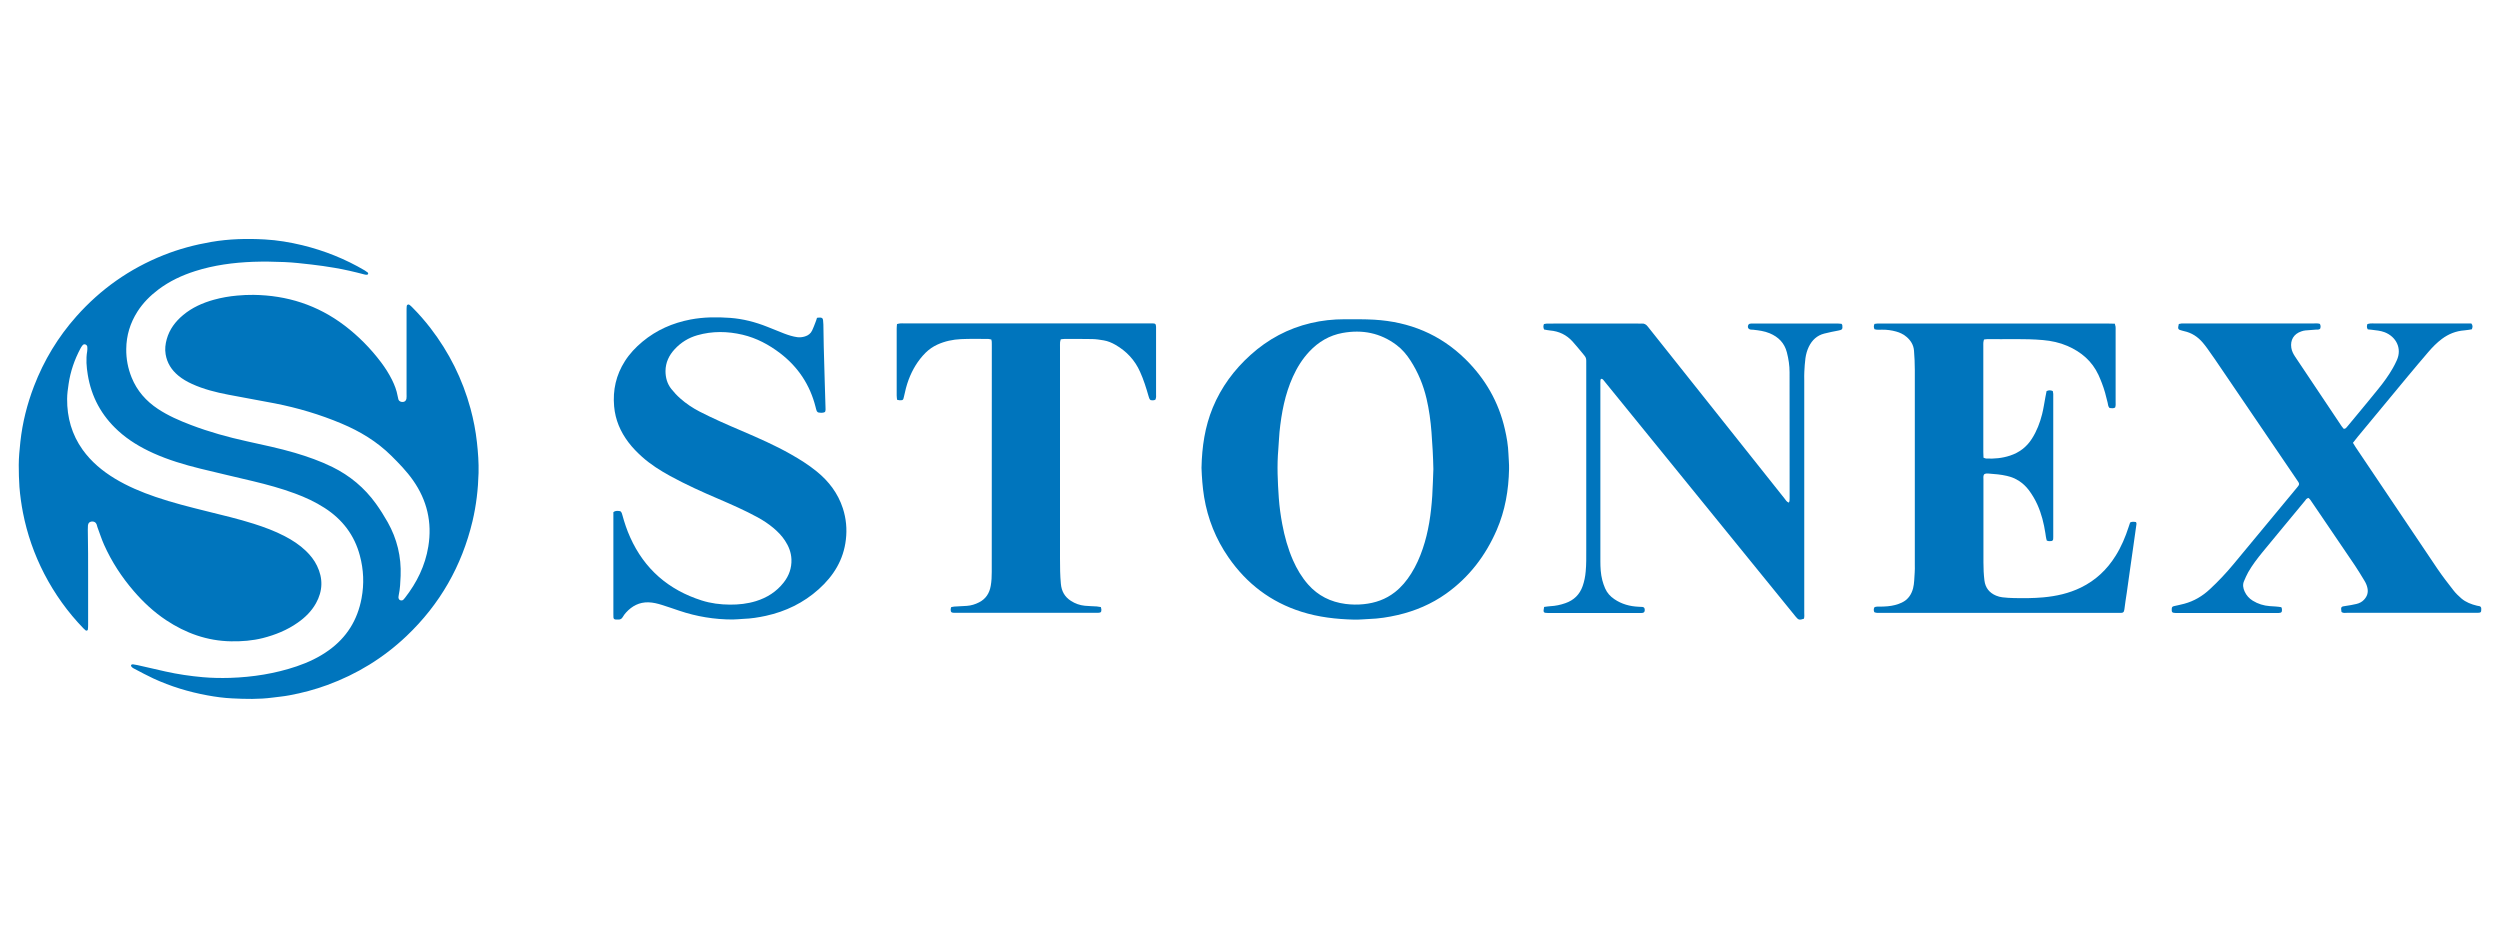
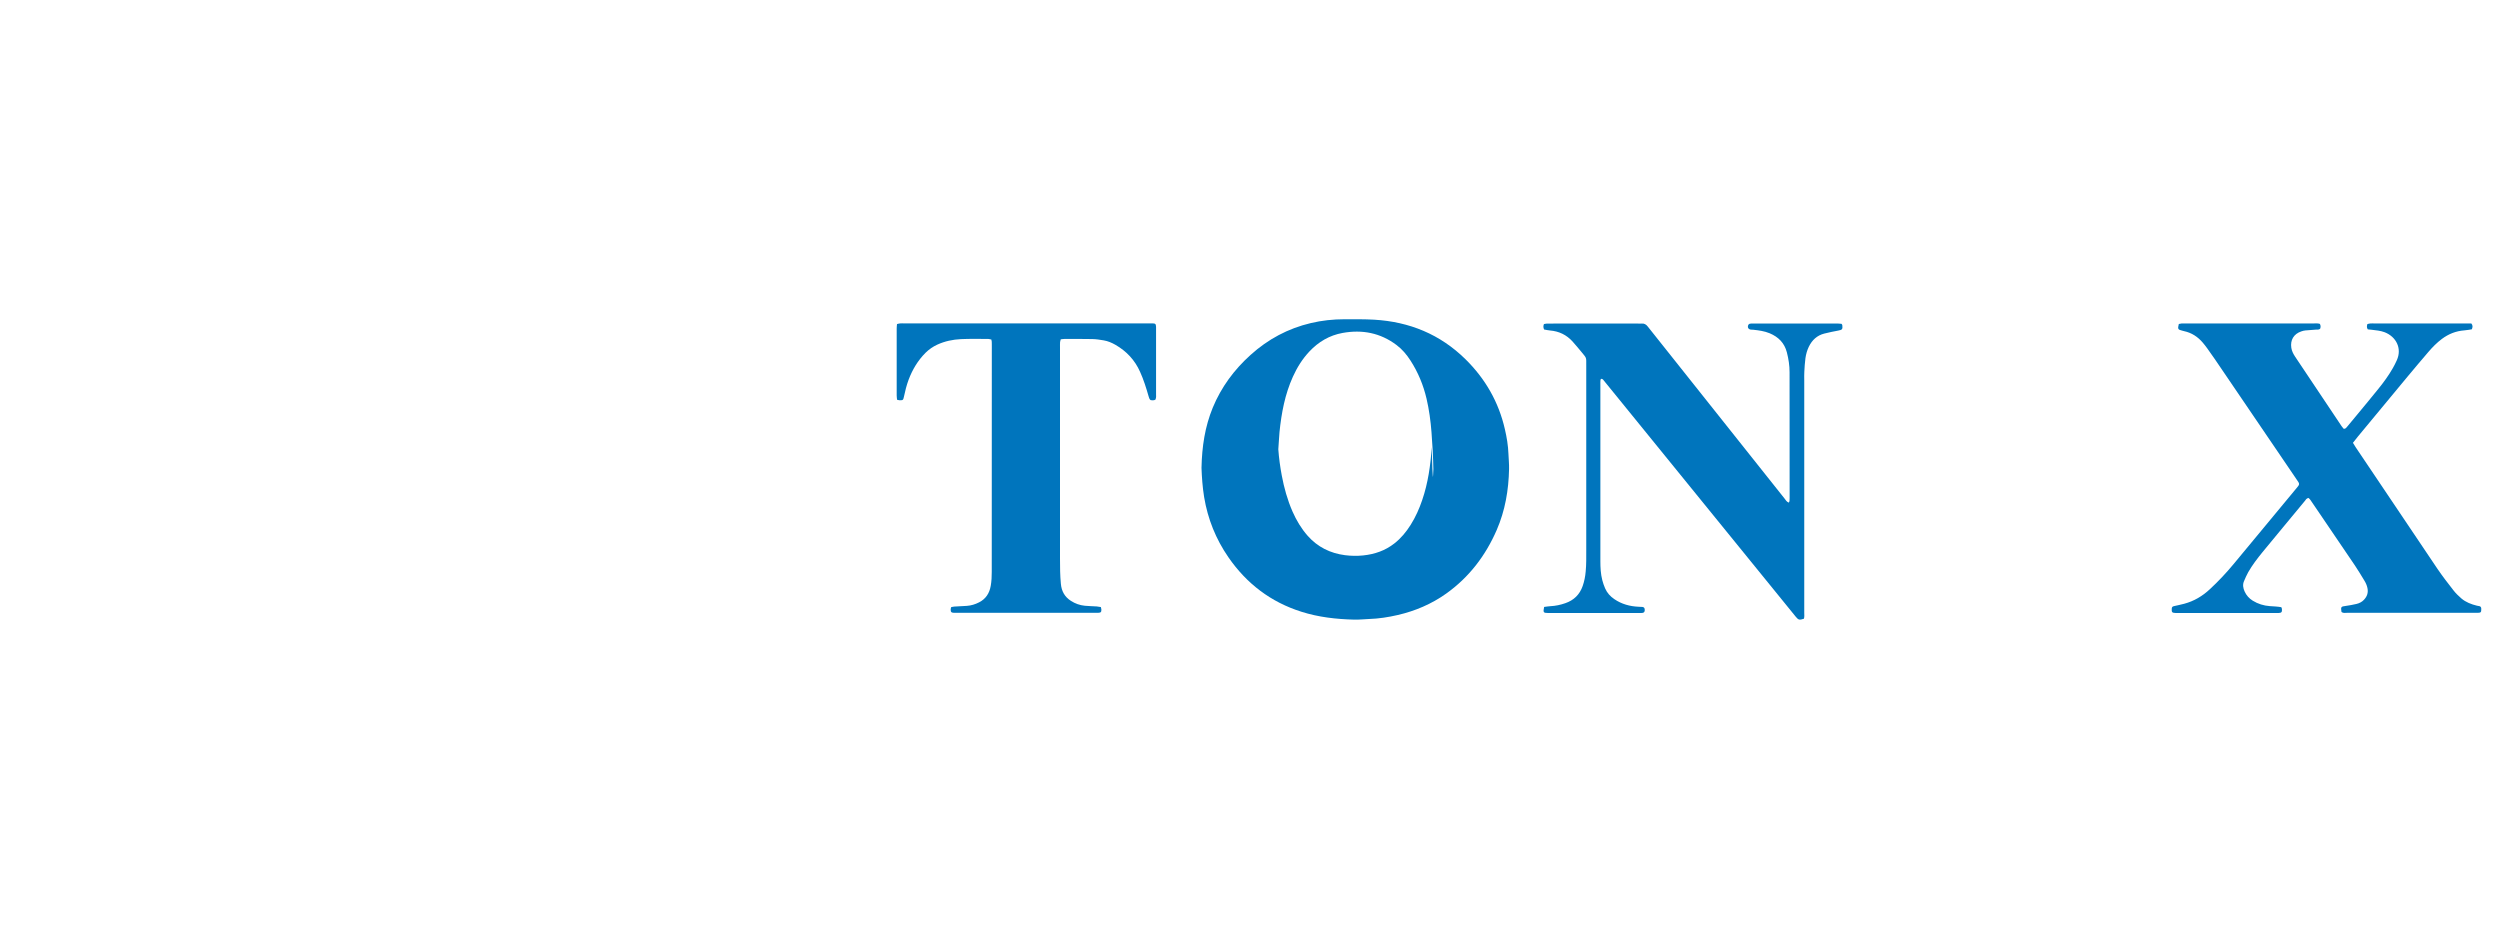
<svg xmlns="http://www.w3.org/2000/svg" version="1.0" id="Шар_1" x="0px" y="0px" width="400px" height="150px" viewBox="0 0 400 150" style="enable-background:new 0 0 400 150;" xml:space="preserve">
  <style type="text/css">
	.st0{fill:#0075BD;}
</style>
  <g>
-     <path class="st0" d="M14.1,92.38c0,2.53,0,5.06,0,7.58c0,0.25-0.01,0.51-0.04,0.76c-0.02,0.16-0.23,0.24-0.36,0.14   c-0.12-0.09-0.23-0.2-0.34-0.31c-2.52-2.6-4.61-5.52-6.28-8.74c-1.6-3.1-2.74-6.37-3.41-9.8c-0.26-1.35-0.45-2.71-0.56-4.09   C3.03,76.76,3,75.59,3,74.42c0-1.25,0.13-2.49,0.26-3.74c0.33-3.06,1.08-6.02,2.18-8.89c1.59-4.14,3.85-7.88,6.8-11.19   c3.87-4.35,8.5-7.61,13.91-9.77c2.47-0.99,5.03-1.67,7.65-2.12c2.84-0.49,5.69-0.56,8.55-0.4c2.04,0.11,4.05,0.45,6.04,0.93   c3.52,0.86,6.85,2.19,9.97,4.03c0.17,0.1,0.34,0.22,0.5,0.35c0.04,0.04,0.06,0.15,0.04,0.2c-0.02,0.06-0.1,0.14-0.16,0.14   c-0.15,0.01-0.3-0.01-0.45-0.05c-1.58-0.42-3.17-0.79-4.78-1.06c-1.23-0.21-2.47-0.39-3.71-0.53c-1.42-0.16-2.84-0.33-4.27-0.39   c-1.68-0.07-3.37-0.1-5.05-0.04c-3.14,0.12-6.25,0.53-9.26,1.49c-2.11,0.67-4.09,1.6-5.86,2.93c-1.32,0.99-2.47,2.14-3.36,3.53   c-1.17,1.83-1.78,3.82-1.8,6c-0.02,1.58,0.27,3.1,0.86,4.56c0.86,2.13,2.31,3.77,4.21,5.03c1.65,1.09,3.45,1.87,5.29,2.57   c2.91,1.11,5.91,1.94,8.95,2.61c2.56,0.57,5.14,1.1,7.66,1.84c2.06,0.61,4.08,1.32,6.01,2.27c2.8,1.38,5.13,3.32,6.96,5.86   c0.69,0.96,1.31,1.94,1.89,2.97c1.5,2.67,2.19,5.53,2.07,8.59c-0.04,1.05-0.09,2.09-0.31,3.12c-0.02,0.1-0.04,0.2-0.04,0.3   c0,0.22,0.12,0.43,0.3,0.48c0.18,0.06,0.36,0.04,0.5-0.1c0.09-0.09,0.17-0.19,0.25-0.29c1.9-2.44,3.23-5.14,3.73-8.21   c0.63-3.86-0.2-7.4-2.45-10.6c-1.02-1.45-2.25-2.71-3.5-3.95c-2.29-2.26-4.98-3.88-7.93-5.12c-3.44-1.45-7.01-2.51-10.68-3.23   c-2.48-0.48-4.97-0.91-7.44-1.39c-1.98-0.38-3.94-0.87-5.79-1.71c-0.79-0.36-1.55-0.79-2.22-1.35c-1.08-0.9-1.79-2.01-2.02-3.41   c-0.14-0.83-0.04-1.63,0.18-2.42c0.44-1.58,1.39-2.83,2.63-3.86c1.44-1.2,3.11-1.94,4.9-2.44c1.23-0.34,2.48-0.56,3.76-0.67   c0.87-0.08,1.73-0.12,2.6-0.11c5.37,0.07,10.24,1.63,14.54,4.89c2.23,1.69,4.18,3.67,5.87,5.91c0.66,0.88,1.25,1.81,1.74,2.79   c0.41,0.83,0.74,1.68,0.9,2.59c0.03,0.15,0.08,0.3,0.1,0.45c0.07,0.52,0.78,0.63,1.1,0.37c0.11-0.09,0.19-0.25,0.21-0.38   c0.04-0.25,0.02-0.51,0.02-0.76c0-4.44,0-8.89,0-13.33c0-0.25,0-0.51,0.03-0.76c0.02-0.19,0.26-0.3,0.41-0.19   c0.17,0.12,0.32,0.25,0.46,0.4c1.05,1.05,2.02,2.16,2.93,3.34c2.98,3.87,5.12,8.16,6.4,12.87c0.48,1.77,0.83,3.57,1.03,5.4   c0.18,1.63,0.3,3.25,0.26,4.89c-0.07,2.61-0.37,5.19-0.97,7.73c-1.71,7.17-5.22,13.31-10.57,18.39c-3.68,3.49-7.92,6.09-12.68,7.83   c-1.97,0.72-3.99,1.26-6.05,1.64c-0.9,0.17-1.82,0.25-2.73,0.37c-2.14,0.28-4.28,0.23-6.42,0.12c-1.32-0.06-2.64-0.24-3.95-0.48   c-3-0.55-5.9-1.43-8.67-2.71c-1.02-0.47-2-1.01-3-1.53c-0.14-0.07-0.28-0.14-0.39-0.24c-0.09-0.08-0.19-0.21-0.18-0.3   c0.03-0.18,0.21-0.2,0.37-0.18c0.23,0.03,0.45,0.07,0.68,0.12c1.49,0.34,2.98,0.69,4.47,1.02c1.97,0.44,3.96,0.73,5.97,0.91   c1.46,0.13,2.91,0.15,4.36,0.11c3.64-0.12,7.21-0.68,10.67-1.85c1.82-0.62,3.55-1.43,5.12-2.56c2.88-2.07,4.6-4.84,5.25-8.33   c0.43-2.3,0.33-4.57-0.27-6.82c-0.87-3.29-2.8-5.8-5.64-7.63c-1.49-0.96-3.08-1.7-4.74-2.31c-2.2-0.82-4.47-1.43-6.75-1.98   c-2.8-0.67-5.61-1.31-8.41-2c-2.55-0.63-5.07-1.38-7.48-2.46c-2.06-0.93-3.99-2.07-5.66-3.6c-2.66-2.43-4.29-5.43-4.86-8.98   c-0.2-1.23-0.31-2.48-0.09-3.74c0.04-0.22,0.03-0.46,0.02-0.69c-0.01-0.19-0.13-0.33-0.31-0.4c-0.2-0.07-0.36,0.01-0.47,0.16   c-0.13,0.16-0.24,0.33-0.33,0.51c-0.94,1.77-1.59,3.65-1.88,5.63c-0.12,0.81-0.24,1.62-0.24,2.43c-0.02,2.96,0.75,5.7,2.49,8.13   c1.38,1.92,3.15,3.39,5.16,4.61c2.04,1.23,4.23,2.15,6.48,2.92c2.71,0.93,5.48,1.62,8.25,2.31c2.5,0.62,5.01,1.21,7.47,1.99   c1.7,0.54,3.38,1.16,4.97,1.99c1.23,0.64,2.38,1.39,3.38,2.35c0.72,0.69,1.34,1.47,1.78,2.38c0.99,2.03,0.93,4.04-0.17,6.01   c-0.71,1.27-1.73,2.27-2.92,3.1c-1.69,1.19-3.58,1.95-5.57,2.46c-1.67,0.42-3.37,0.55-5.09,0.52c-3.82-0.06-7.25-1.3-10.4-3.39   c-1.95-1.3-3.65-2.88-5.17-4.65c-1.93-2.24-3.53-4.69-4.74-7.39c-0.42-0.93-0.72-1.91-1.08-2.86c-0.05-0.14-0.07-0.3-0.13-0.44   c-0.13-0.33-0.43-0.48-0.81-0.43c-0.34,0.05-0.53,0.24-0.57,0.62c-0.02,0.23-0.02,0.46-0.02,0.69C14.1,87.27,14.1,89.83,14.1,92.38   z" />
-     <path class="st0" d="M192.24,74.86c0.07-3.41,0.55-6.59,1.8-9.63c1.36-3.29,3.42-6.08,6.06-8.45c2.78-2.51,5.99-4.23,9.64-5.09   c1.77-0.42,3.57-0.61,5.38-0.61c1.58,0,3.17-0.02,4.75,0.07c5.64,0.33,10.56,2.34,14.62,6.34c3.17,3.13,5.3,6.84,6.29,11.18   c0.3,1.29,0.52,2.6,0.57,3.93c0.03,0.82,0.12,1.63,0.1,2.45c-0.07,3.37-0.63,6.65-1.98,9.76c-1.79,4.11-4.42,7.56-8.1,10.18   c-2.34,1.66-4.93,2.76-7.72,3.41c-1.52,0.35-3.05,0.59-4.61,0.64c-0.79,0.03-1.58,0.12-2.37,0.1c-2.86-0.07-5.7-0.39-8.44-1.26   c-4.91-1.55-8.77-4.5-11.68-8.71c-2.02-2.92-3.31-6.14-3.89-9.64C192.4,77.92,192.29,76.32,192.24,74.86z M229.34,75.05   c-0.04-1.97-0.15-3.93-0.3-5.89c-0.14-1.81-0.38-3.6-0.79-5.36c-0.51-2.18-1.35-4.22-2.57-6.11c-0.61-0.95-1.33-1.81-2.24-2.49   c-2.58-1.94-5.48-2.5-8.62-1.93c-2.11,0.38-3.86,1.42-5.32,2.97c-1.11,1.18-1.96,2.54-2.63,4.02c-1.28,2.82-1.84,5.82-2.15,8.88   c-0.09,0.91-0.11,1.83-0.19,2.75c-0.23,2.6-0.1,5.2,0.08,7.8c0.1,1.4,0.29,2.79,0.55,4.17c0.37,1.99,0.91,3.93,1.72,5.78   c0.62,1.41,1.4,2.72,2.42,3.88c1.59,1.8,3.61,2.8,5.98,3.11c0.96,0.12,1.93,0.14,2.9,0.04c1.85-0.19,3.53-0.77,5-1.92   c1.06-0.83,1.9-1.85,2.61-2.98c0.78-1.24,1.37-2.57,1.84-3.95c0.94-2.75,1.34-5.6,1.53-8.48   C229.25,77.91,229.28,76.48,229.34,75.05z" />
-     <path class="st0" d="M299.89,97.95c-0.12-0.28-0.12-0.53,0.02-0.79c0.27-0.14,0.58-0.09,0.88-0.1c0.82-0.01,1.63-0.05,2.43-0.26   c0.37-0.1,0.73-0.22,1.08-0.39c0.96-0.46,1.52-1.25,1.79-2.27c0.21-0.82,0.19-1.67,0.26-2.51c0.04-0.43,0.02-0.87,0.02-1.3   c0-10.39,0-20.78,0-31.17c0-1.02-0.05-2.04-0.13-3.06c-0.07-0.9-0.52-1.64-1.22-2.22c-0.48-0.4-1.03-0.67-1.62-0.83   c-0.74-0.21-1.5-0.31-2.27-0.3c-0.4,0-0.81,0.05-1.21-0.07c-0.14-0.29-0.14-0.55,0-0.86c0.14-0.02,0.29-0.04,0.44-0.05   c0.15-0.01,0.31,0,0.46,0c12.21,0,24.41,0,36.62,0c0.3,0,0.61,0.01,0.93,0.02c0.05,0.19,0.1,0.33,0.12,0.47   c0.02,0.18,0.01,0.36,0.01,0.54c0,3.83,0,7.66,0,11.49c0,0.3,0.04,0.61-0.08,0.92c-0.29,0.16-0.59,0.11-0.89,0.07   c-0.25-0.24-0.24-0.57-0.31-0.86c-0.25-1.07-0.53-2.13-0.93-3.15c-0.17-0.43-0.34-0.86-0.53-1.27c-1.03-2.22-2.76-3.69-4.97-4.65   c-1.25-0.54-2.56-0.82-3.92-0.94c-2.96-0.26-5.92-0.1-8.88-0.15c-0.17,0-0.35,0.04-0.55,0.06c-0.04,0.16-0.09,0.3-0.1,0.45   c-0.02,0.18-0.01,0.36-0.01,0.54c0,5.67,0,11.34,0,17c0,0.3,0.02,0.61,0.03,0.92c0.16,0.05,0.27,0.12,0.39,0.13   c1.31,0.07,2.6-0.05,3.85-0.46c1.49-0.49,2.66-1.38,3.5-2.7c0.78-1.22,1.29-2.55,1.64-3.94c0.22-0.89,0.35-1.8,0.52-2.7   c0.06-0.32,0.12-0.65,0.19-0.98c0.34-0.17,0.65-0.17,1-0.01c0.02,0.14,0.06,0.29,0.07,0.44c0.01,0.23,0,0.46,0,0.69   c0,7.23,0,14.45,0,21.68c0,0.18-0.01,0.36,0,0.54c0.02,0.57-0.07,0.7-0.72,0.66c-0.1-0.01-0.19-0.05-0.31-0.08   c-0.13-0.39-0.17-0.8-0.23-1.19c-0.24-1.57-0.62-3.1-1.27-4.55c-0.38-0.84-0.84-1.63-1.4-2.37c-0.89-1.15-2.03-1.91-3.46-2.24   c-0.97-0.23-1.96-0.31-2.95-0.38c-0.25-0.02-0.51-0.03-0.73,0.13c-0.16,0.27-0.1,0.56-0.1,0.83c0,2.3,0,4.6,0,6.89   c0,2.12,0,4.24,0,6.36c0,0.97,0.04,1.94,0.16,2.9c0.15,1.18,0.79,1.97,1.86,2.42c0.33,0.14,0.68,0.23,1.03,0.27   c0.61,0.07,1.22,0.11,1.83,0.12c1.56,0.03,3.12,0.03,4.67-0.11c2.1-0.19,4.13-0.64,6.04-1.57c2.36-1.15,4.19-2.88,5.57-5.1   c0.9-1.44,1.55-2.99,2.07-4.59c0.08-0.24,0.16-0.48,0.24-0.72c0.31-0.17,0.61-0.12,0.94-0.07c0.03,0.1,0.09,0.19,0.08,0.28   c-0.16,1.16-0.33,2.32-0.49,3.48c-0.18,1.29-0.37,2.57-0.55,3.86c-0.18,1.24-0.35,2.47-0.52,3.71c-0.13,0.88-0.28,1.76-0.38,2.65   c-0.05,0.47-0.26,0.57-0.65,0.55c-0.15-0.01-0.31,0-0.46,0c-12.64,0-25.28,0-37.92,0C300.54,98.05,300.23,98.11,299.89,97.95z" />
+     <path class="st0" d="M192.24,74.86c0.07-3.41,0.55-6.59,1.8-9.63c1.36-3.29,3.42-6.08,6.06-8.45c2.78-2.51,5.99-4.23,9.64-5.09   c1.77-0.42,3.57-0.61,5.38-0.61c1.58,0,3.17-0.02,4.75,0.07c5.64,0.33,10.56,2.34,14.62,6.34c3.17,3.13,5.3,6.84,6.29,11.18   c0.3,1.29,0.52,2.6,0.57,3.93c0.03,0.82,0.12,1.63,0.1,2.45c-0.07,3.37-0.63,6.65-1.98,9.76c-1.79,4.11-4.42,7.56-8.1,10.18   c-2.34,1.66-4.93,2.76-7.72,3.41c-1.52,0.35-3.05,0.59-4.61,0.64c-0.79,0.03-1.58,0.12-2.37,0.1c-2.86-0.07-5.7-0.39-8.44-1.26   c-4.91-1.55-8.77-4.5-11.68-8.71c-2.02-2.92-3.31-6.14-3.89-9.64C192.4,77.92,192.29,76.32,192.24,74.86z M229.34,75.05   c-0.04-1.97-0.15-3.93-0.3-5.89c-0.14-1.81-0.38-3.6-0.79-5.36c-0.51-2.18-1.35-4.22-2.57-6.11c-0.61-0.95-1.33-1.81-2.24-2.49   c-2.58-1.94-5.48-2.5-8.62-1.93c-2.11,0.38-3.86,1.42-5.32,2.97c-1.11,1.18-1.96,2.54-2.63,4.02c-1.28,2.82-1.84,5.82-2.15,8.88   c-0.09,0.91-0.11,1.83-0.19,2.75c0.1,1.4,0.29,2.79,0.55,4.17c0.37,1.99,0.91,3.93,1.72,5.78   c0.62,1.41,1.4,2.72,2.42,3.88c1.59,1.8,3.61,2.8,5.98,3.11c0.96,0.12,1.93,0.14,2.9,0.04c1.85-0.19,3.53-0.77,5-1.92   c1.06-0.83,1.9-1.85,2.61-2.98c0.78-1.24,1.37-2.57,1.84-3.95c0.94-2.75,1.34-5.6,1.53-8.48   C229.25,77.91,229.28,76.48,229.34,75.05z" />
    <path class="st0" d="M376.47,70.85c0.17,0.28,0.3,0.5,0.44,0.71c4.36,6.48,8.71,12.97,13.08,19.45c0.8,1.18,1.68,2.31,2.56,3.44   c0.37,0.48,0.82,0.91,1.28,1.31c0.71,0.6,1.58,0.93,2.48,1.15c0.12,0.03,0.25,0.04,0.38,0.07c0.2,0.04,0.3,0.18,0.31,0.38   c0,0.05,0,0.1,0,0.15c0.01,0.44-0.08,0.53-0.54,0.54c-0.15,0.01-0.31,0-0.46,0c-6.82,0-13.64,0-20.45,0c-0.3,0-0.62,0.08-0.88-0.11   c-0.02-0.03-0.04-0.05-0.04-0.07c-0.12-0.77-0.06-0.83,0.68-0.92c0.58-0.08,1.16-0.19,1.73-0.32c0.45-0.11,0.86-0.31,1.19-0.66   c0.51-0.54,0.72-1.15,0.56-1.89c-0.09-0.43-0.27-0.83-0.5-1.2c-0.49-0.81-0.98-1.62-1.5-2.4c-2.13-3.15-4.27-6.3-6.41-9.44   c-0.24-0.36-0.48-0.72-0.73-1.07c-0.08-0.12-0.2-0.21-0.29-0.3c-0.34,0.06-0.45,0.31-0.6,0.5c-1.16,1.39-2.32,2.79-3.47,4.19   c-1.09,1.32-2.19,2.63-3.27,3.96c-0.84,1.03-1.65,2.08-2.31,3.24c-0.26,0.46-0.47,0.96-0.68,1.45c-0.23,0.55-0.13,1.1,0.11,1.63   c0.28,0.62,0.72,1.11,1.3,1.47c0.84,0.52,1.76,0.8,2.74,0.87c0.61,0.04,1.22,0.06,1.83,0.17c0.04,0.11,0.1,0.2,0.1,0.3   c0.04,0.48-0.07,0.61-0.53,0.63c-0.18,0.01-0.36,0-0.54,0c-5.18,0-10.37,0-15.55,0c-0.13,0-0.26,0-0.38,0   c-0.58-0.02-0.67-0.12-0.63-0.68c0.02-0.26,0.09-0.36,0.36-0.42c0.55-0.13,1.1-0.23,1.64-0.38c1.56-0.42,2.91-1.22,4.09-2.32   c1.35-1.25,2.61-2.59,3.79-4.01c3.4-4.08,6.78-8.18,10.17-12.27c0.07-0.08,0.13-0.16,0.19-0.24c0.17-0.21,0.17-0.41,0.02-0.63   c-0.25-0.36-0.48-0.72-0.73-1.08c-4.22-6.21-8.44-12.41-12.66-18.62c-0.39-0.57-0.78-1.13-1.19-1.69   c-0.22-0.31-0.46-0.61-0.71-0.91c-0.8-0.94-1.78-1.59-3.01-1.85c-0.1-0.02-0.2-0.06-0.3-0.08c-0.68-0.16-0.73-0.26-0.53-1.06   c0.13-0.02,0.28-0.06,0.42-0.08c0.18-0.01,0.36-0.01,0.54-0.01c6.89,0,13.79,0,20.68,0c0.3,0,0.61-0.04,0.93,0.07   c0.15,0.27,0.14,0.53,0.04,0.78c-0.22,0.19-0.46,0.12-0.68,0.14c-0.56,0.04-1.12,0.08-1.68,0.13c-0.23,0.02-0.45,0.08-0.67,0.16   c-1.19,0.4-1.77,1.38-1.58,2.62c0.08,0.52,0.31,0.96,0.59,1.39c2.1,3.14,4.2,6.28,6.3,9.42c0.38,0.57,0.77,1.15,1.15,1.72   c0.11,0.16,0.25,0.31,0.36,0.44c0.32-0.01,0.43-0.23,0.58-0.4c0.54-0.64,1.08-1.29,1.61-1.94c1.12-1.36,2.25-2.71,3.35-4.08   c0.85-1.05,1.65-2.15,2.32-3.33c0.23-0.4,0.43-0.81,0.62-1.23c0.86-1.89-0.1-3.76-1.94-4.48c-0.68-0.26-1.39-0.31-2.1-0.4   c-0.2-0.03-0.4-0.04-0.6-0.06c-0.2-0.27-0.16-0.54-0.07-0.85c0.14-0.03,0.28-0.08,0.43-0.09c0.2-0.02,0.41-0.01,0.61-0.01   c4.9,0,9.81,0,14.71,0c0.3,0,0.61,0,0.88,0c0.27,0.32,0.22,0.6,0.08,0.94c-0.4,0.06-0.8,0.14-1.2,0.17   c-1.34,0.1-2.52,0.57-3.59,1.37c-0.8,0.6-1.5,1.31-2.15,2.07c-1.13,1.32-2.25,2.64-3.36,3.98c-2.64,3.18-5.28,6.37-7.92,9.56   C377.01,70.15,376.77,70.47,376.47,70.85z" />
-     <path class="st0" d="M130.72,50.85c0.22-0.02,0.37-0.05,0.52-0.04c0.29,0.02,0.41,0.12,0.45,0.42c0.03,0.23,0.04,0.46,0.05,0.69   c0.02,1.17,0.03,2.35,0.06,3.52c0.05,1.91,0.1,3.83,0.16,5.74c0.04,1.33,0.08,2.65,0.12,3.98c0.01,0.25,0.04,0.51-0.08,0.76   c-0.34,0.18-0.7,0.13-1.04,0.08c-0.1-0.01-0.23-0.13-0.28-0.23c-0.09-0.21-0.13-0.44-0.19-0.66c-0.89-3.52-2.78-6.38-5.66-8.59   c-1.81-1.38-3.78-2.43-6-2.96c-2.42-0.57-4.85-0.61-7.26,0.08c-1.4,0.4-2.61,1.14-3.61,2.22c-0.92,0.99-1.47,2.14-1.48,3.51   c0,1.05,0.27,2.03,0.93,2.86c0.43,0.54,0.9,1.05,1.41,1.5c0.94,0.84,1.98,1.53,3.09,2.11c2.2,1.13,4.47,2.12,6.75,3.09   c2.67,1.15,5.34,2.31,7.87,3.75c1.45,0.82,2.85,1.7,4.14,2.75c1.95,1.58,3.41,3.51,4.19,5.91c0.52,1.62,0.68,3.28,0.48,4.99   c-0.37,3.24-1.96,5.8-4.34,7.94c-2.43,2.18-5.27,3.56-8.45,4.26c-1.2,0.26-2.4,0.45-3.63,0.49c-0.56,0.02-1.12,0.1-1.68,0.1   c-2.93,0-5.79-0.47-8.57-1.41c-0.92-0.31-1.83-0.63-2.76-0.92c-0.7-0.22-1.42-0.4-2.17-0.42c-1.46-0.03-2.61,0.58-3.57,1.63   c-0.21,0.22-0.39,0.48-0.54,0.74c-0.18,0.31-0.43,0.41-0.76,0.39c-0.13-0.01-0.26,0-0.38-0.01c-0.22-0.02-0.32-0.13-0.34-0.34   c-0.01-0.18-0.01-0.36-0.01-0.54c0-5.18,0-10.37,0-15.55c0-0.25,0-0.51,0-0.74c0.39-0.31,0.76-0.2,1.11-0.16   c0.22,0.17,0.27,0.39,0.33,0.62c0.33,1.21,0.72,2.39,1.24,3.54c2.28,5.1,6.14,8.43,11.44,10.12c1.47,0.47,2.99,0.66,4.53,0.67   c1.4,0.01,2.8-0.14,4.16-0.56c1.78-0.55,3.29-1.51,4.44-2.98c0.85-1.08,1.29-2.32,1.24-3.7c-0.04-1.1-0.43-2.09-1.03-3   c-0.51-0.78-1.15-1.43-1.86-2.03c-0.79-0.66-1.64-1.22-2.54-1.71c-2.02-1.1-4.12-2.02-6.23-2.93c-2.63-1.12-5.23-2.3-7.74-3.67   c-1.59-0.87-3.12-1.84-4.48-3.05c-0.8-0.72-1.55-1.48-2.2-2.34c-1.29-1.71-2.1-3.59-2.29-5.75c-0.23-2.61,0.31-5.02,1.72-7.23   c0.76-1.2,1.72-2.21,2.81-3.12c2.25-1.87,4.83-3,7.7-3.55c2.1-0.4,4.22-0.41,6.33-0.26c2.04,0.15,4.02,0.66,5.93,1.42   c0.9,0.36,1.79,0.73,2.7,1.08c0.69,0.26,1.39,0.49,2.13,0.59c0.42,0.05,0.82,0,1.21-0.12c0.51-0.15,0.92-0.46,1.15-0.95   c0.19-0.41,0.36-0.84,0.52-1.27C130.56,51.38,130.63,51.14,130.72,50.85z" />
    <path class="st0" d="M285.53,79.77c0.18,0.23,0.32,0.52,0.68,0.65c0.04-0.1,0.1-0.18,0.11-0.26c0.02-0.15,0.02-0.31,0.02-0.46   c0-6.71-0.01-13.43-0.01-20.14c0-1.08-0.16-2.13-0.43-3.18c-0.39-1.51-1.35-2.47-2.76-3.06c-0.84-0.35-1.72-0.46-2.61-0.56   c-0.13-0.02-0.26-0.01-0.38-0.02c-0.41-0.04-0.6-0.36-0.42-0.76c0.04-0.08,0.14-0.16,0.22-0.18c0.15-0.04,0.3-0.03,0.46-0.03   c4.57,0,9.14,0,13.71,0c0.18,0,0.35,0.03,0.52,0.04c0.05,0.08,0.12,0.14,0.13,0.21c0.07,0.67-0.01,0.75-0.64,0.87   c-0.75,0.14-1.5,0.29-2.24,0.48c-1.16,0.29-1.96,1.04-2.48,2.11c-0.28,0.58-0.45,1.2-0.54,1.83c-0.1,0.73-0.14,1.47-0.18,2.21   c-0.03,0.43-0.01,0.87-0.01,1.3c0,12.41,0,24.82,0,37.22c0,0.33,0.05,0.66-0.06,0.96c-0.71,0.23-0.87,0.2-1.28-0.3   c-1.11-1.36-2.22-2.73-3.33-4.1c-8.36-10.28-16.71-20.57-25.07-30.85c-0.76-0.93-1.51-1.87-2.27-2.79   c-0.12-0.15-0.21-0.36-0.51-0.35c-0.03,0.07-0.09,0.15-0.09,0.24c-0.02,0.23-0.01,0.46-0.01,0.69c0,9.42,0,18.84,0,28.26   c0,1.02,0.05,2.04,0.31,3.04c0.11,0.44,0.27,0.88,0.45,1.3c0.31,0.72,0.82,1.28,1.47,1.72c1.17,0.8,2.49,1.16,3.89,1.22   c0.2,0.01,0.41,0.01,0.61,0.03c0.26,0.03,0.37,0.19,0.37,0.49c0,0.29-0.12,0.44-0.39,0.47c-0.18,0.02-0.36,0.01-0.54,0.01   c-4.8,0-9.6,0-14.4,0c-0.05,0-0.1,0-0.15,0c-0.75-0.01-0.8-0.08-0.62-0.97c0.35-0.04,0.68-0.11,1-0.12   c0.82-0.04,1.62-0.21,2.39-0.48c1.37-0.47,2.3-1.38,2.78-2.75c0.26-0.75,0.41-1.52,0.48-2.31c0.11-1.15,0.09-2.29,0.09-3.44   c0-9.83,0-19.66,0-29.49c0-1.43,0.08-1.16-0.77-2.21c-0.47-0.57-0.95-1.14-1.44-1.69c-0.95-1.04-2.14-1.62-3.56-1.74   c-0.33-0.03-0.65-0.1-0.97-0.16c-0.15-0.3-0.15-0.57-0.03-0.87c0.14-0.02,0.28-0.07,0.43-0.07c0.38-0.01,0.77-0.01,1.15-0.01   c4.49,0,8.99,0,13.48,0c0.18,0,0.36,0.02,0.54,0c0.45-0.05,0.76,0.14,1.03,0.5" />
    <path class="st0" d="M176.14,97.13c0.04,0.18,0.07,0.28,0.08,0.37c0.01,0.44-0.08,0.53-0.53,0.55c-0.18,0.01-0.36,0-0.54,0   c-7.33,0-14.66,0-21.99,0c-0.18,0-0.36,0.01-0.54,0c-0.42-0.02-0.52-0.13-0.51-0.58c0-0.1,0.05-0.19,0.08-0.33   c0.18-0.03,0.34-0.08,0.51-0.09c0.66-0.04,1.32-0.07,1.99-0.11c0.7-0.05,1.35-0.25,1.97-0.57c1.08-0.55,1.66-1.47,1.86-2.65   c0.13-0.73,0.16-1.47,0.16-2.21c0-12.13,0.01-24.26,0.01-36.38c0-0.15,0-0.31-0.01-0.46c-0.01-0.1-0.04-0.2-0.06-0.34   c-0.17-0.03-0.33-0.1-0.5-0.1c-1.46,0-2.91-0.04-4.37,0.03c-1.3,0.06-2.58,0.33-3.78,0.88c-0.7,0.32-1.33,0.76-1.88,1.3   c-1.23,1.23-2.1,2.69-2.71,4.31c-0.33,0.89-0.56,1.8-0.75,2.72c-0.11,0.54-0.17,0.59-0.7,0.57c-0.12,0-0.24-0.05-0.4-0.08   c-0.02-0.24-0.06-0.47-0.06-0.69c0-3.57,0-7.15,0-10.72c0-0.23,0.03-0.45,0.05-0.7c0.18-0.04,0.32-0.09,0.47-0.1   c0.2-0.02,0.41-0.01,0.61-0.01c13.07,0,26.15,0,39.22,0c0.2,0,0.41,0,0.61,0c0.44,0.02,0.51,0.09,0.54,0.56   c0.01,0.15,0,0.31,0,0.46c0,3.42,0,6.84,0,10.26c0,0.3,0.05,0.61-0.11,0.93c-0.25,0.14-0.52,0.11-0.78,0.06   c-0.2-0.18-0.24-0.4-0.31-0.62c-0.38-1.33-0.79-2.64-1.36-3.9c-0.84-1.89-2.18-3.31-3.96-4.33c-0.58-0.33-1.19-0.59-1.85-0.7   c-0.6-0.1-1.21-0.2-1.82-0.21c-1.48-0.03-2.96-0.02-4.44-0.02c-0.2,0-0.4,0.04-0.62,0.06c-0.04,0.18-0.1,0.32-0.11,0.46   c-0.02,0.28-0.01,0.56-0.01,0.84c0,11.26,0,22.52,0,33.78c0,1.35,0.01,2.7,0.14,4.05c0.11,1.18,0.61,2.08,1.61,2.72   c0.68,0.44,1.42,0.7,2.22,0.78c0.63,0.06,1.27,0.07,1.91,0.11C175.69,97.07,175.89,97.1,176.14,97.13z" />
  </g>
</svg>